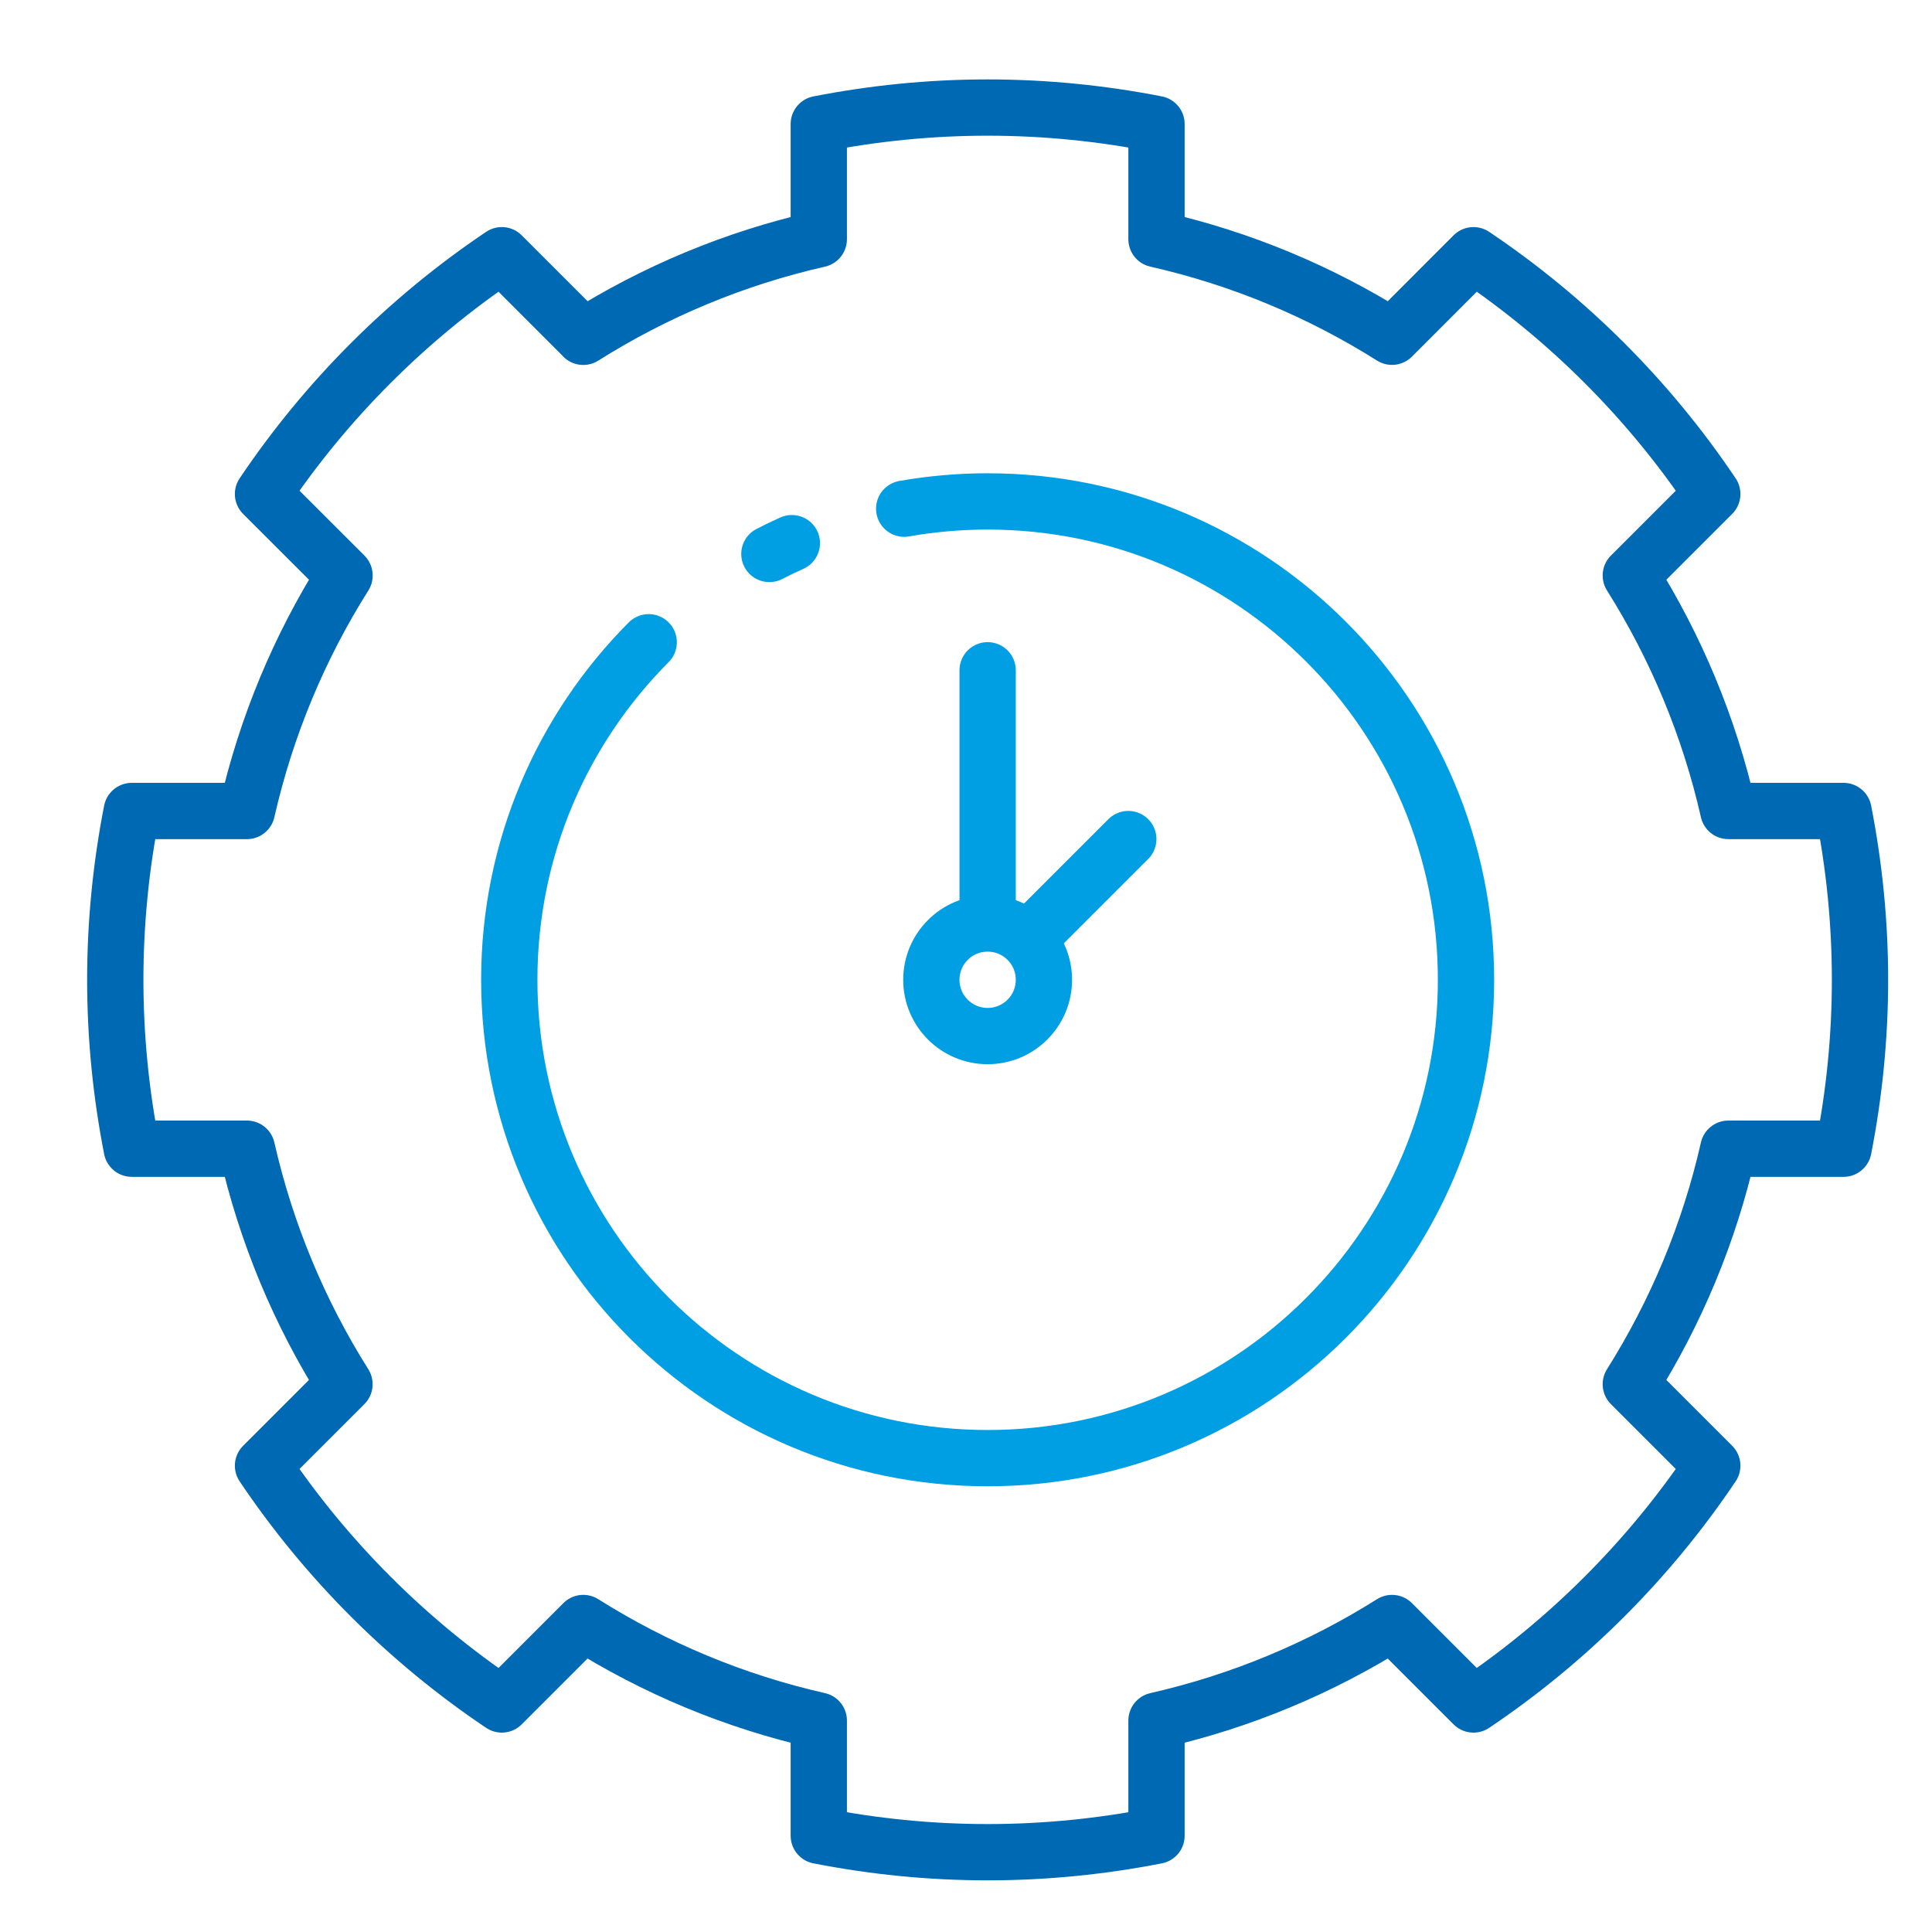
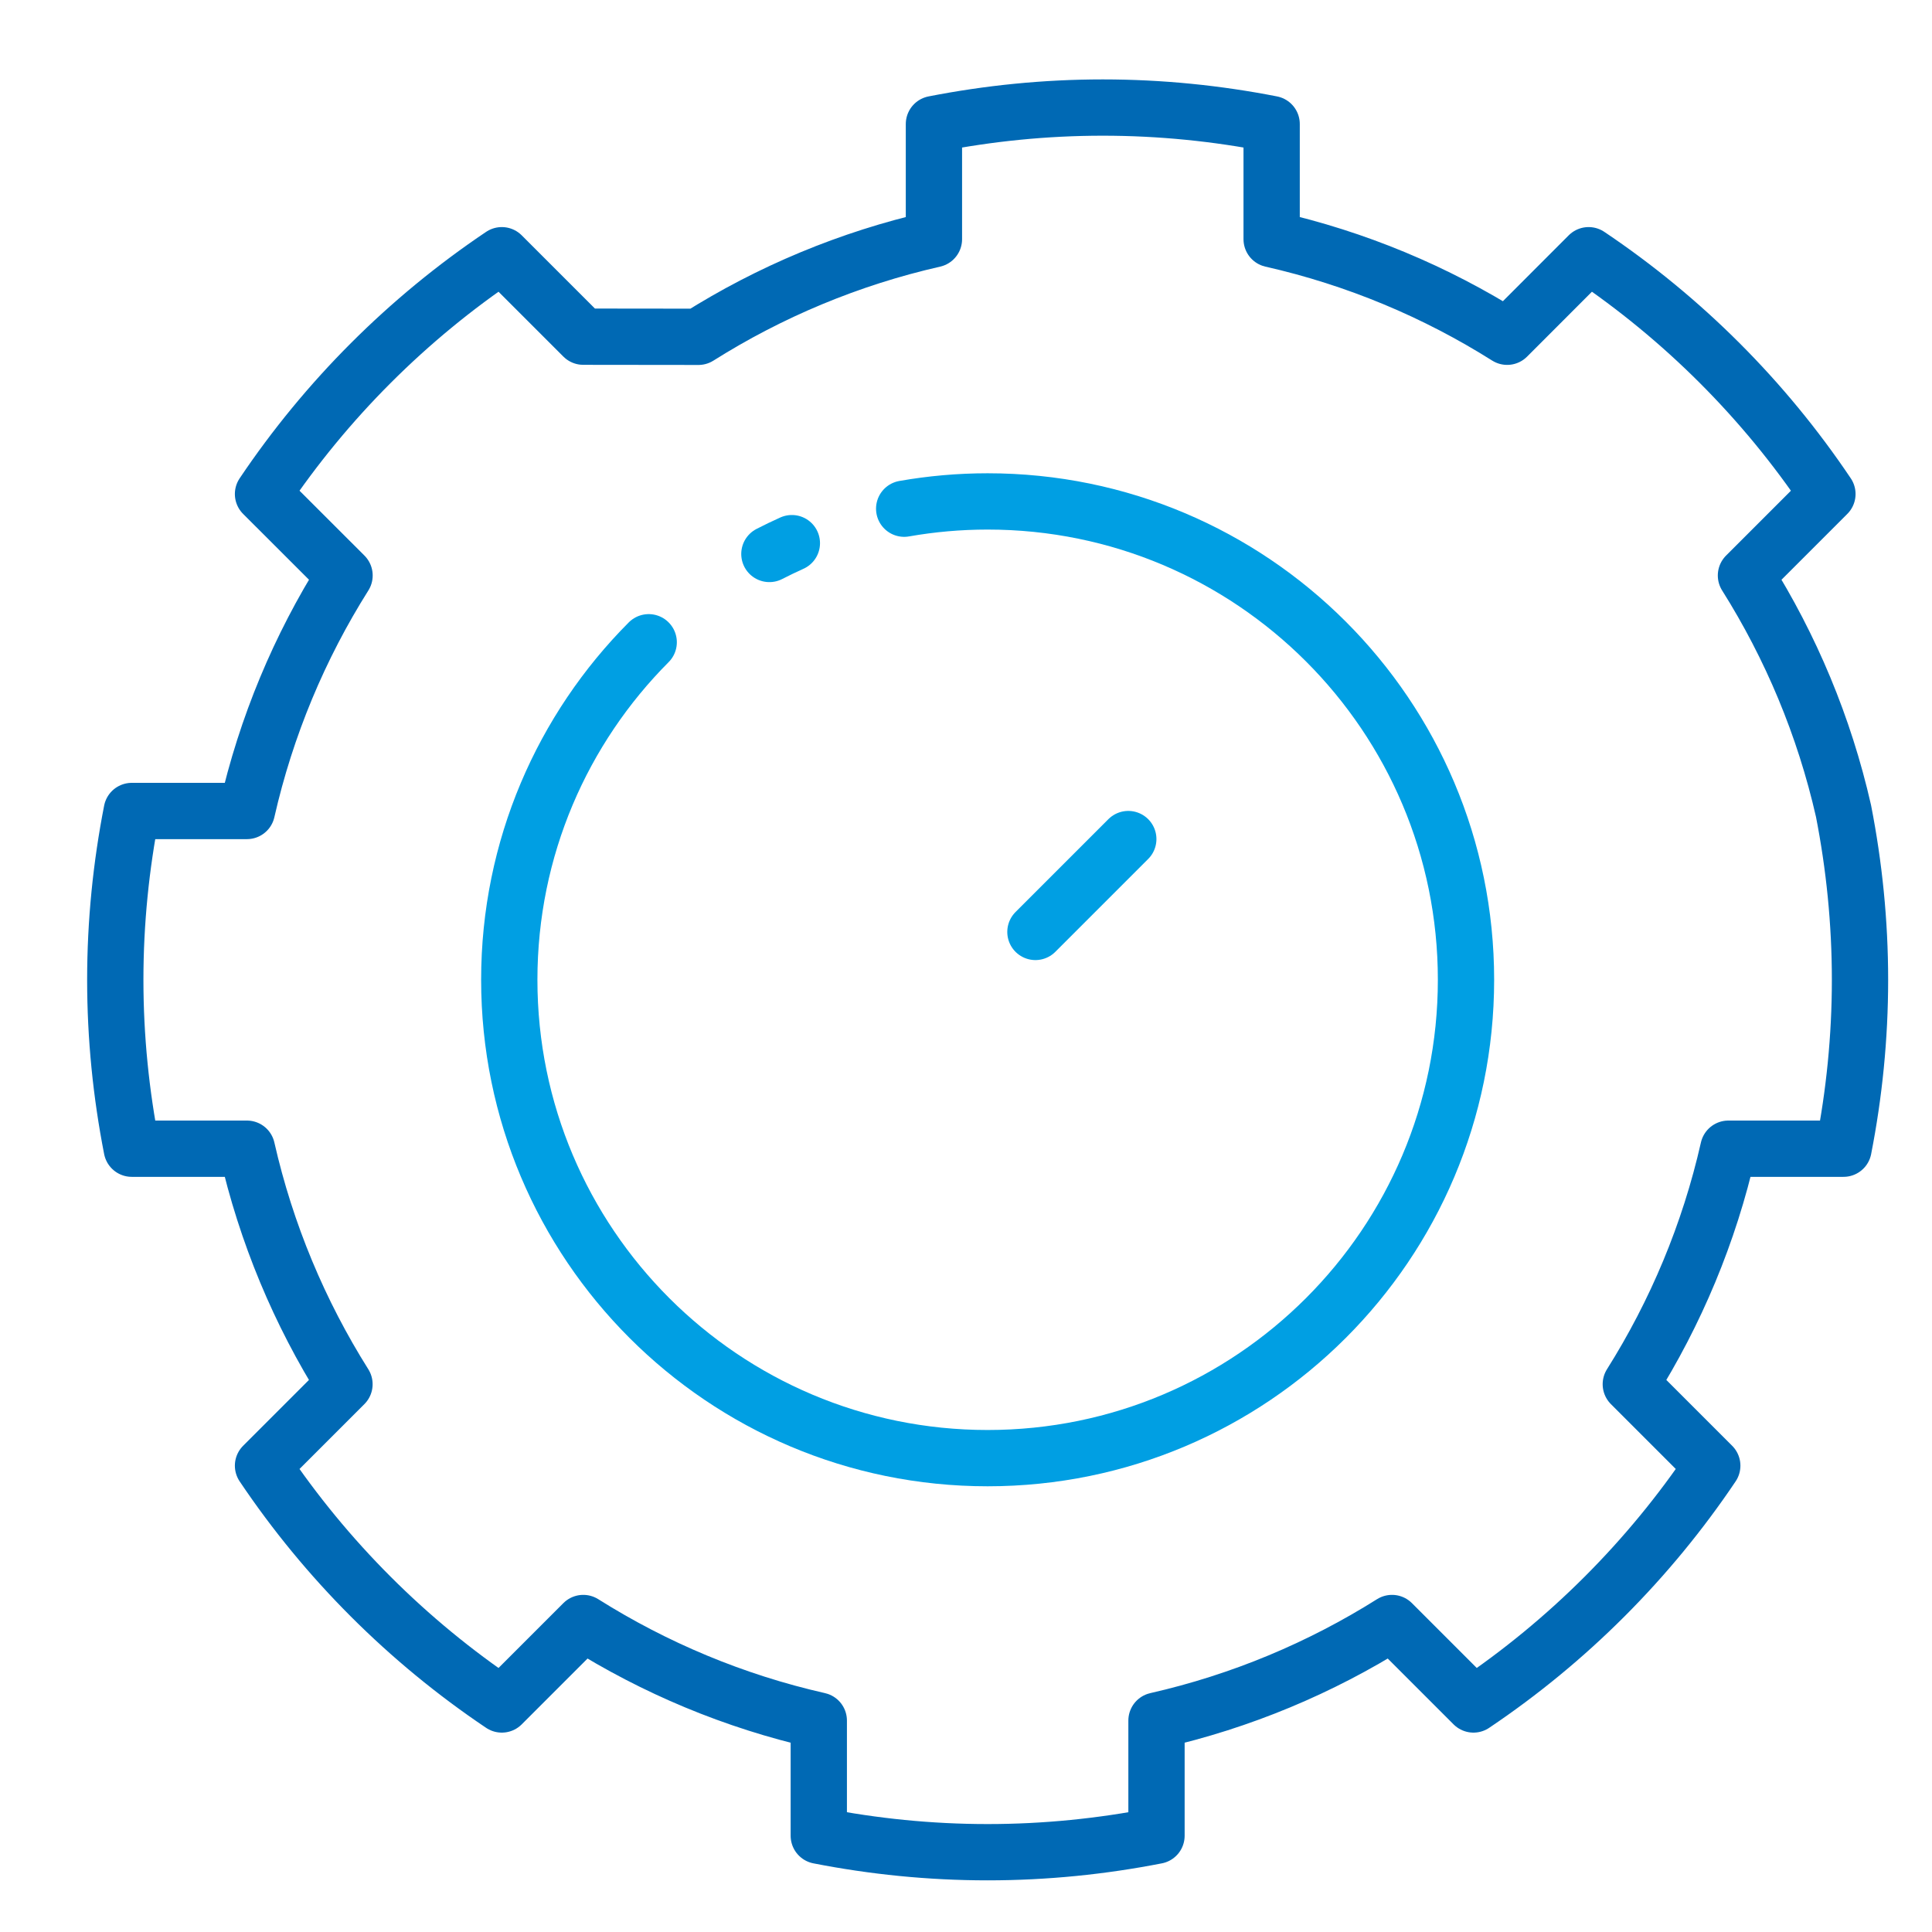
<svg xmlns="http://www.w3.org/2000/svg" id="Layer_1" data-name="Layer 1" viewBox="0 0 300 300">
  <g id="time_management" data-name="time management">
-     <path d="M90.57,52.28l-1.6-1.6-11.05-11.05c-14.64,9.84-27.25,22.45-37.08,37.08l11.06,11.05,1.6,1.6c-6.99,11.09-12.17,23.41-15.16,36.57h-17.88c-1.66,8.48-2.56,17.25-2.56,26.22s.9,17.73,2.56,26.22h17.88c2.99,13.16,8.17,25.48,15.15,36.57l-1.6,1.6-11.05,11.05c9.83,14.64,22.45,27.25,37.08,37.08l11.05-11.05,1.6-1.6c11.09,6.98,23.41,12.17,36.57,15.15v17.88c8.48,1.66,17.25,2.56,26.22,2.56s17.73-.9,26.22-2.56v-17.88c13.16-2.99,25.48-8.17,36.57-15.15l1.6,1.6,11.05,11.05c14.63-9.83,27.25-22.45,37.08-37.08l-11.05-11.05-1.6-1.6c6.98-11.09,12.17-23.41,15.15-36.57h17.88c1.66-8.48,2.56-17.24,2.56-26.22s-.9-17.73-2.56-26.22h-17.88c-2.99-13.16-8.17-25.48-15.15-36.57l1.6-1.6,11.05-11.05c-9.83-14.64-22.44-27.25-37.08-37.08l-11.05,11.06-1.6,1.6c-11.09-6.99-23.41-12.17-36.57-15.15v-17.88c-8.48-1.66-17.24-2.56-26.22-2.56s-17.73.9-26.22,2.56v17.88c-13.16,2.99-25.48,8.17-36.57,15.16Z" style="fill: none; stroke: #0069b4; stroke-linecap: round; stroke-linejoin: round; stroke-width: 8.74px;" />
+     <path d="M90.57,52.28l-1.6-1.6-11.05-11.05c-14.64,9.84-27.25,22.45-37.08,37.08l11.06,11.05,1.6,1.6c-6.99,11.09-12.17,23.41-15.16,36.57h-17.88c-1.66,8.48-2.56,17.25-2.56,26.22s.9,17.73,2.56,26.22h17.88c2.99,13.16,8.17,25.48,15.15,36.57l-1.6,1.6-11.05,11.05c9.83,14.64,22.45,27.25,37.08,37.08l11.05-11.05,1.6-1.6c11.09,6.98,23.41,12.17,36.57,15.15v17.88c8.48,1.66,17.25,2.56,26.22,2.56s17.73-.9,26.22-2.56v-17.88c13.16-2.99,25.48-8.17,36.57-15.15l1.6,1.6,11.05,11.05c14.63-9.83,27.25-22.45,37.08-37.08l-11.05-11.05-1.6-1.6c6.98-11.09,12.17-23.41,15.15-36.57h17.88c1.66-8.48,2.56-17.24,2.56-26.22s-.9-17.73-2.56-26.22c-2.99-13.16-8.17-25.48-15.15-36.57l1.6-1.6,11.05-11.05c-9.83-14.64-22.44-27.25-37.08-37.08l-11.05,11.06-1.6,1.6c-11.09-6.99-23.41-12.17-36.57-15.15v-17.88c-8.48-1.66-17.24-2.56-26.22-2.56s-17.73.9-26.22,2.56v17.88c-13.16,2.99-25.48,8.17-36.57,15.16Z" style="fill: none; stroke: #0069b4; stroke-linecap: round; stroke-linejoin: round; stroke-width: 8.74px;" />
    <g id="clock">
-       <circle cx="153.36" cy="152.14" r="8.74" style="fill: none; stroke: #009fe3; stroke-linecap: round; stroke-linejoin: round; stroke-width: 8.74px;" />
-       <line x1="153.36" y1="104.08" x2="153.36" y2="142.01" style="fill: none; stroke: #009fe3; stroke-linecap: round; stroke-linejoin: round; stroke-width: 8.74px;" />
      <path d="M140.4,78.99c4.21-.74,8.54-1.13,12.96-1.13,41.03,0,74.28,33.26,74.28,74.28s-33.26,74.28-74.28,74.28-74.28-33.26-74.28-74.28c0-20.46,8.27-38.98,21.65-52.41" style="fill: none; stroke: #009fe3; stroke-linecap: round; stroke-linejoin: round; stroke-width: 8.74px;" />
      <path d="M119.47,86.02c1.15-.59,2.31-1.15,3.49-1.68" style="fill: none; stroke: #009fe3; stroke-linecap: round; stroke-linejoin: round; stroke-width: 8.74px;" />
      <line x1="160.78" y1="144.71" x2="175.2" y2="130.29" style="fill: none; stroke: #009fe3; stroke-linecap: round; stroke-linejoin: round; stroke-width: 8.74px;" />
    </g>
  </g>
</svg>